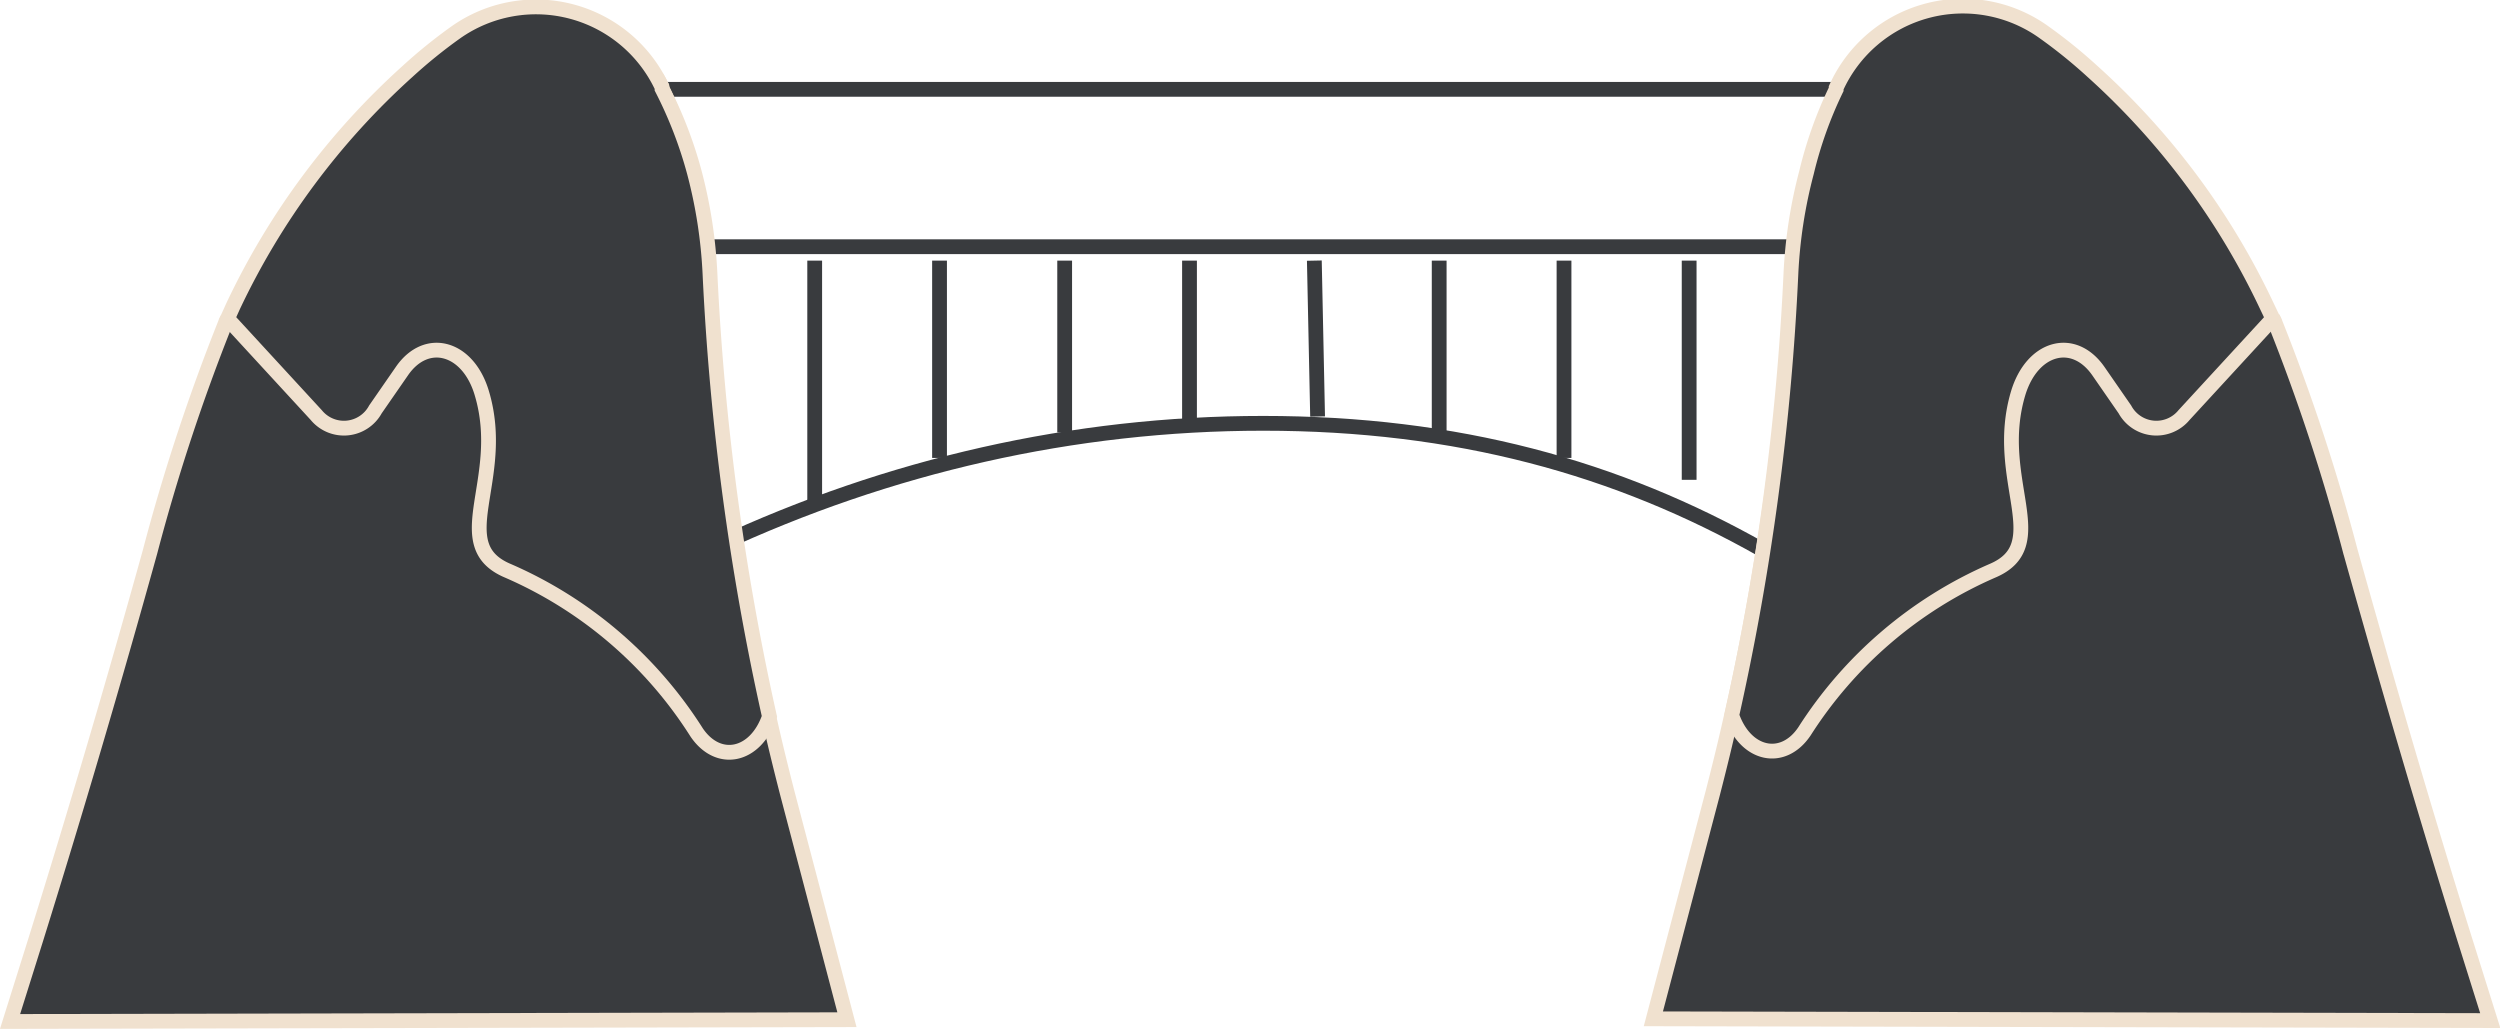
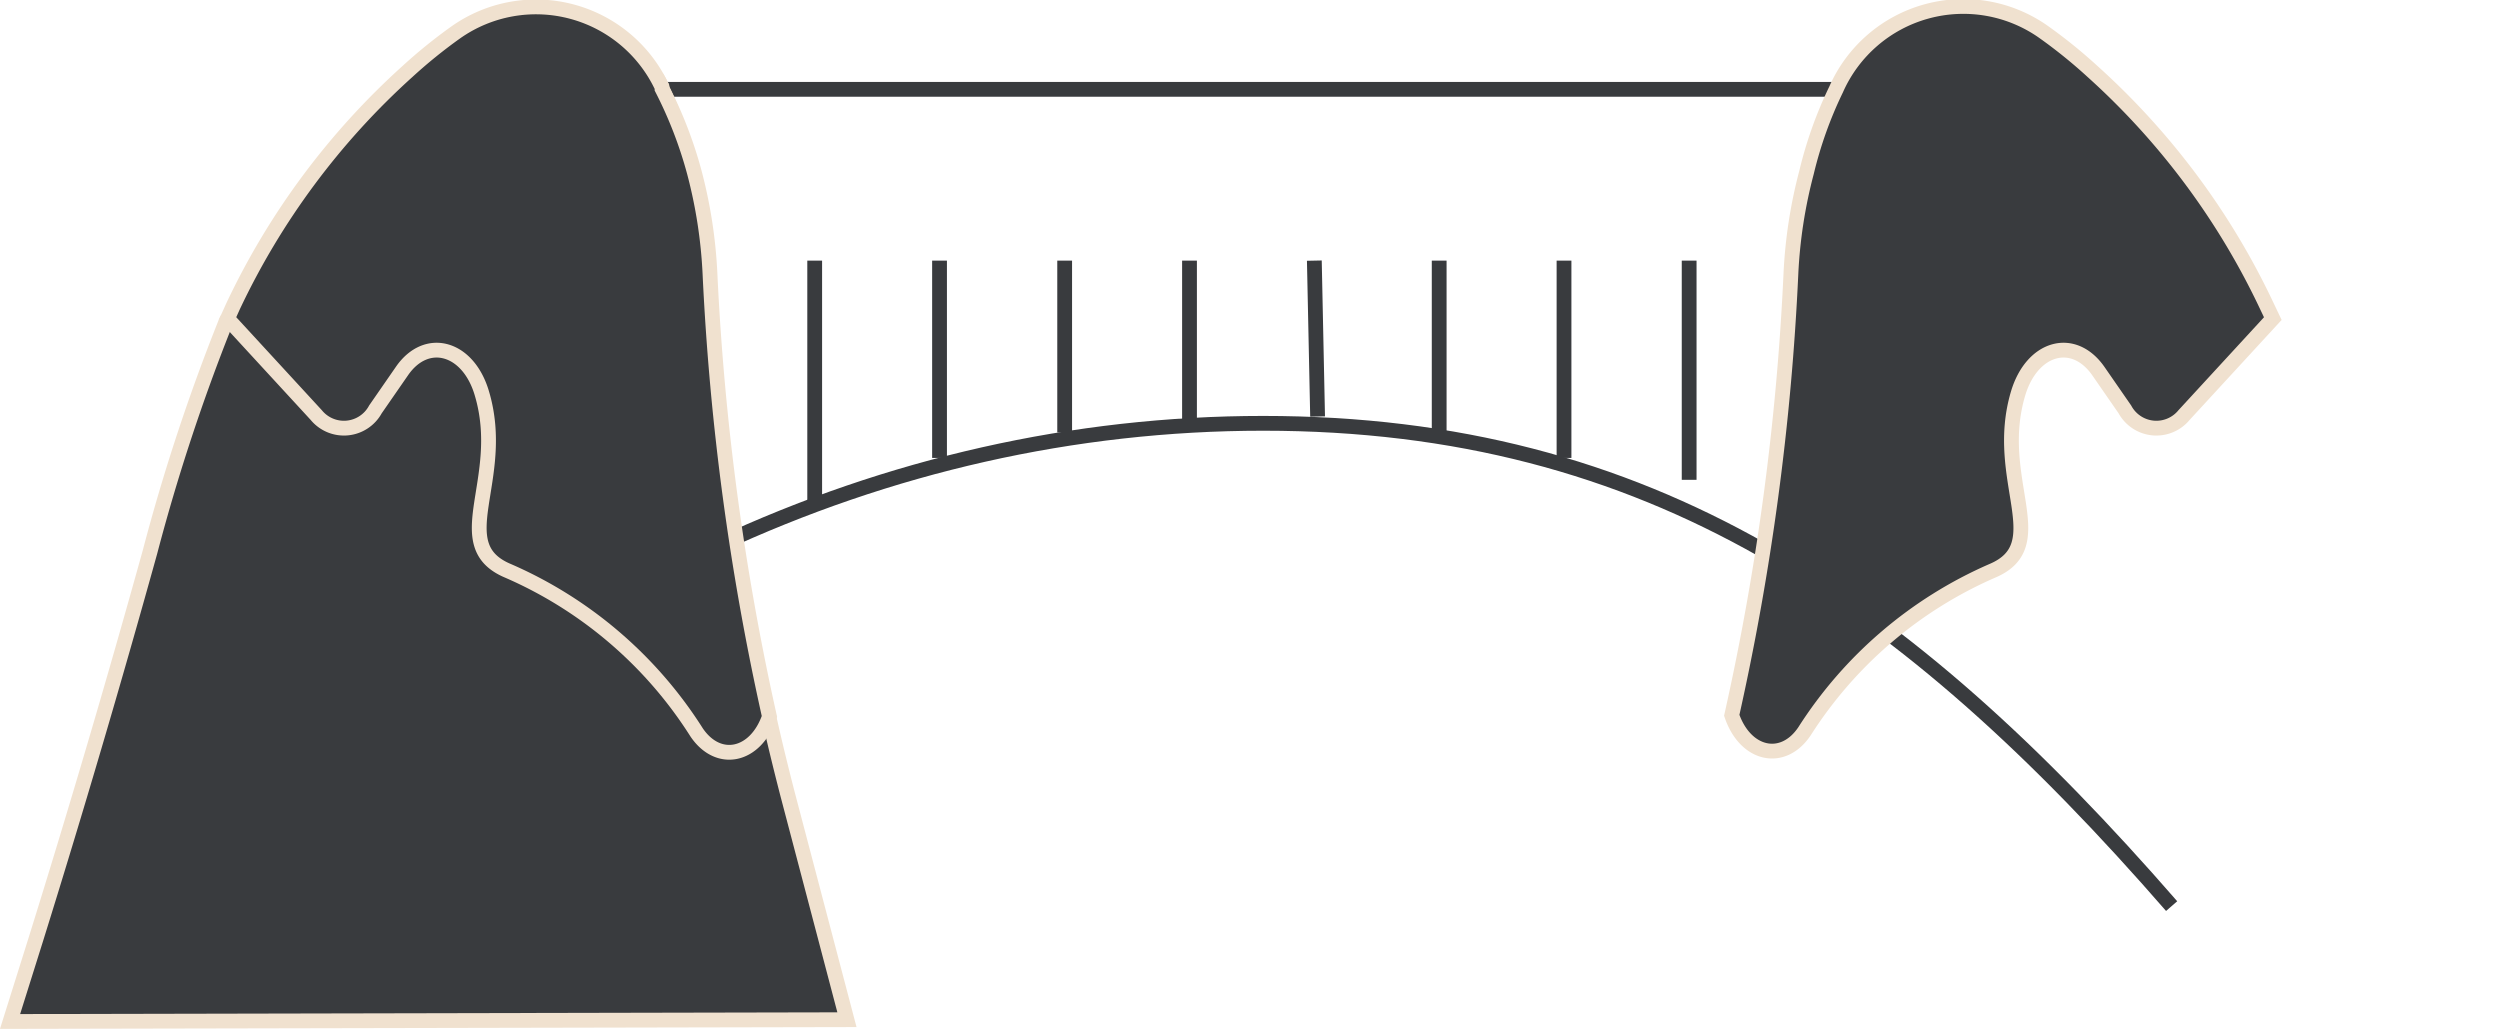
<svg xmlns="http://www.w3.org/2000/svg" viewBox="0 0 84.51 34.78">
  <defs>
    <style>.cls-1{fill:none;stroke:#393b3e;}.cls-1,.cls-2{stroke-miterlimit:10;stroke-width:0.5px;}.cls-2{fill:#393b3e;stroke:#f0e1cf;}</style>
  </defs>
  <g id="Layer_2" data-name="Layer 2">
    <g id="Layer_1-2" data-name="Layer 1">
      <line class="cls-1" x1="14.33" y1="3.02" x2="67.45" y2="3.02" />
-       <line class="cls-1" x1="14.49" y1="8.34" x2="67.61" y2="8.34" />
      <path class="cls-1" d="M73.41,30.63c-9-10.34-17.63-16.32-30.71-16.32-12.82,0-25,5.76-34,15.74" />
-       <path class="cls-2" d="M62.36,2.62l-.18.32a.16.16,0,0,0,0,.06l0,0a14.56,14.56,0,0,0-1.05,2.78,16,16,0,0,0-.45,2.52c0,.3-.05.62-.07.92a90.25,90.25,0,0,1-1,9.35c-.3,1.88-.65,3.74-1.07,5.58-.2.9-.42,1.8-.65,2.69l-2,7.6,28.29.06-.87-2.77c-1.36-4.34-2.63-8.71-3.86-13.1a66.31,66.31,0,0,0-2.55-7.74.61.61,0,0,0-.07-.14" />
-       <path class="cls-2" d="M76.83,10.77l-3,3.26a1.21,1.21,0,0,1-2-.19l-.9-1.3c-.84-1.2-2.24-.81-2.71.76h0c-.87,2.92,1.22,5.12-.88,6h0A14.31,14.31,0,0,0,61,24.72h0c-.73,1.09-2,.81-2.46-.54h0a86.55,86.55,0,0,0,2-14.93,16.39,16.39,0,0,1,.53-3.43,13.73,13.73,0,0,1,1-2.8s0,0,0,0l0-.05A4.7,4.7,0,0,1,69.11,1.1a17.24,17.24,0,0,1,1.63,1.32,25,25,0,0,1,5.89,7.93Z" />
+       <path class="cls-2" d="M76.83,10.77l-3,3.26a1.21,1.21,0,0,1-2-.19l-.9-1.3c-.84-1.2-2.24-.81-2.71.76h0c-.87,2.92,1.22,5.12-.88,6h0A14.31,14.31,0,0,0,61,24.72h0c-.73,1.09-2,.81-2.46-.54h0a86.55,86.55,0,0,0,2-14.93,16.39,16.39,0,0,1,.53-3.43,13.73,13.73,0,0,1,1-2.8s0,0,0,0A4.7,4.7,0,0,1,69.11,1.1a17.24,17.24,0,0,1,1.63,1.32,25,25,0,0,1,5.89,7.93Z" />
      <path class="cls-2" d="M7.69,10.78a.61.61,0,0,0-.07.14,66.31,66.31,0,0,0-2.55,7.74q-1.83,6.59-3.86,13.1L.34,34.53l28.29-.06-2-7.6c-.23-.89-.45-1.79-.65-2.69q-.63-2.76-1.07-5.58a90.26,90.26,0,0,1-1-9.35c0-.3,0-.62-.06-.92a17.24,17.24,0,0,0-.46-2.52A14.56,14.56,0,0,0,22.38,3l0,0a.16.16,0,0,0,0-.06c-.06-.11-.11-.21-.18-.32" />
      <path class="cls-2" d="M7.69,10.77l3,3.26a1.21,1.21,0,0,0,2-.19l.9-1.3c.83-1.2,2.24-.81,2.7.76h0c.87,2.92-1.22,5.12.89,6h0a14.29,14.29,0,0,1,6.37,5.46h0c.74,1.09,2,.81,2.46-.54h0A87.53,87.53,0,0,1,24,9.25a16.39,16.39,0,0,0-.53-3.43A14.34,14.34,0,0,0,22.38,3l0,0,0-.05A4.7,4.7,0,0,0,15.4,1.1a17.24,17.24,0,0,0-1.63,1.32,25.12,25.12,0,0,0-5.89,7.93Z" />
      <line class="cls-1" x1="27.54" y1="17.06" x2="27.54" y2="8.81" />
      <line class="cls-1" x1="31.76" y1="15.48" x2="31.76" y2="8.81" />
      <line class="cls-1" x1="35.99" y1="14.62" x2="35.99" y2="8.81" />
      <line class="cls-1" x1="40.21" y1="14.31" x2="40.21" y2="8.81" />
      <line class="cls-1" x1="44.54" y1="14.08" x2="44.43" y2="8.81" />
      <line class="cls-1" x1="48.65" y1="14.62" x2="48.65" y2="8.81" />
      <line class="cls-1" x1="52.87" y1="15.48" x2="52.87" y2="8.81" />
      <line class="cls-1" x1="57.1" y1="16.22" x2="57.1" y2="8.81" />
    </g>
  </g>
</svg>